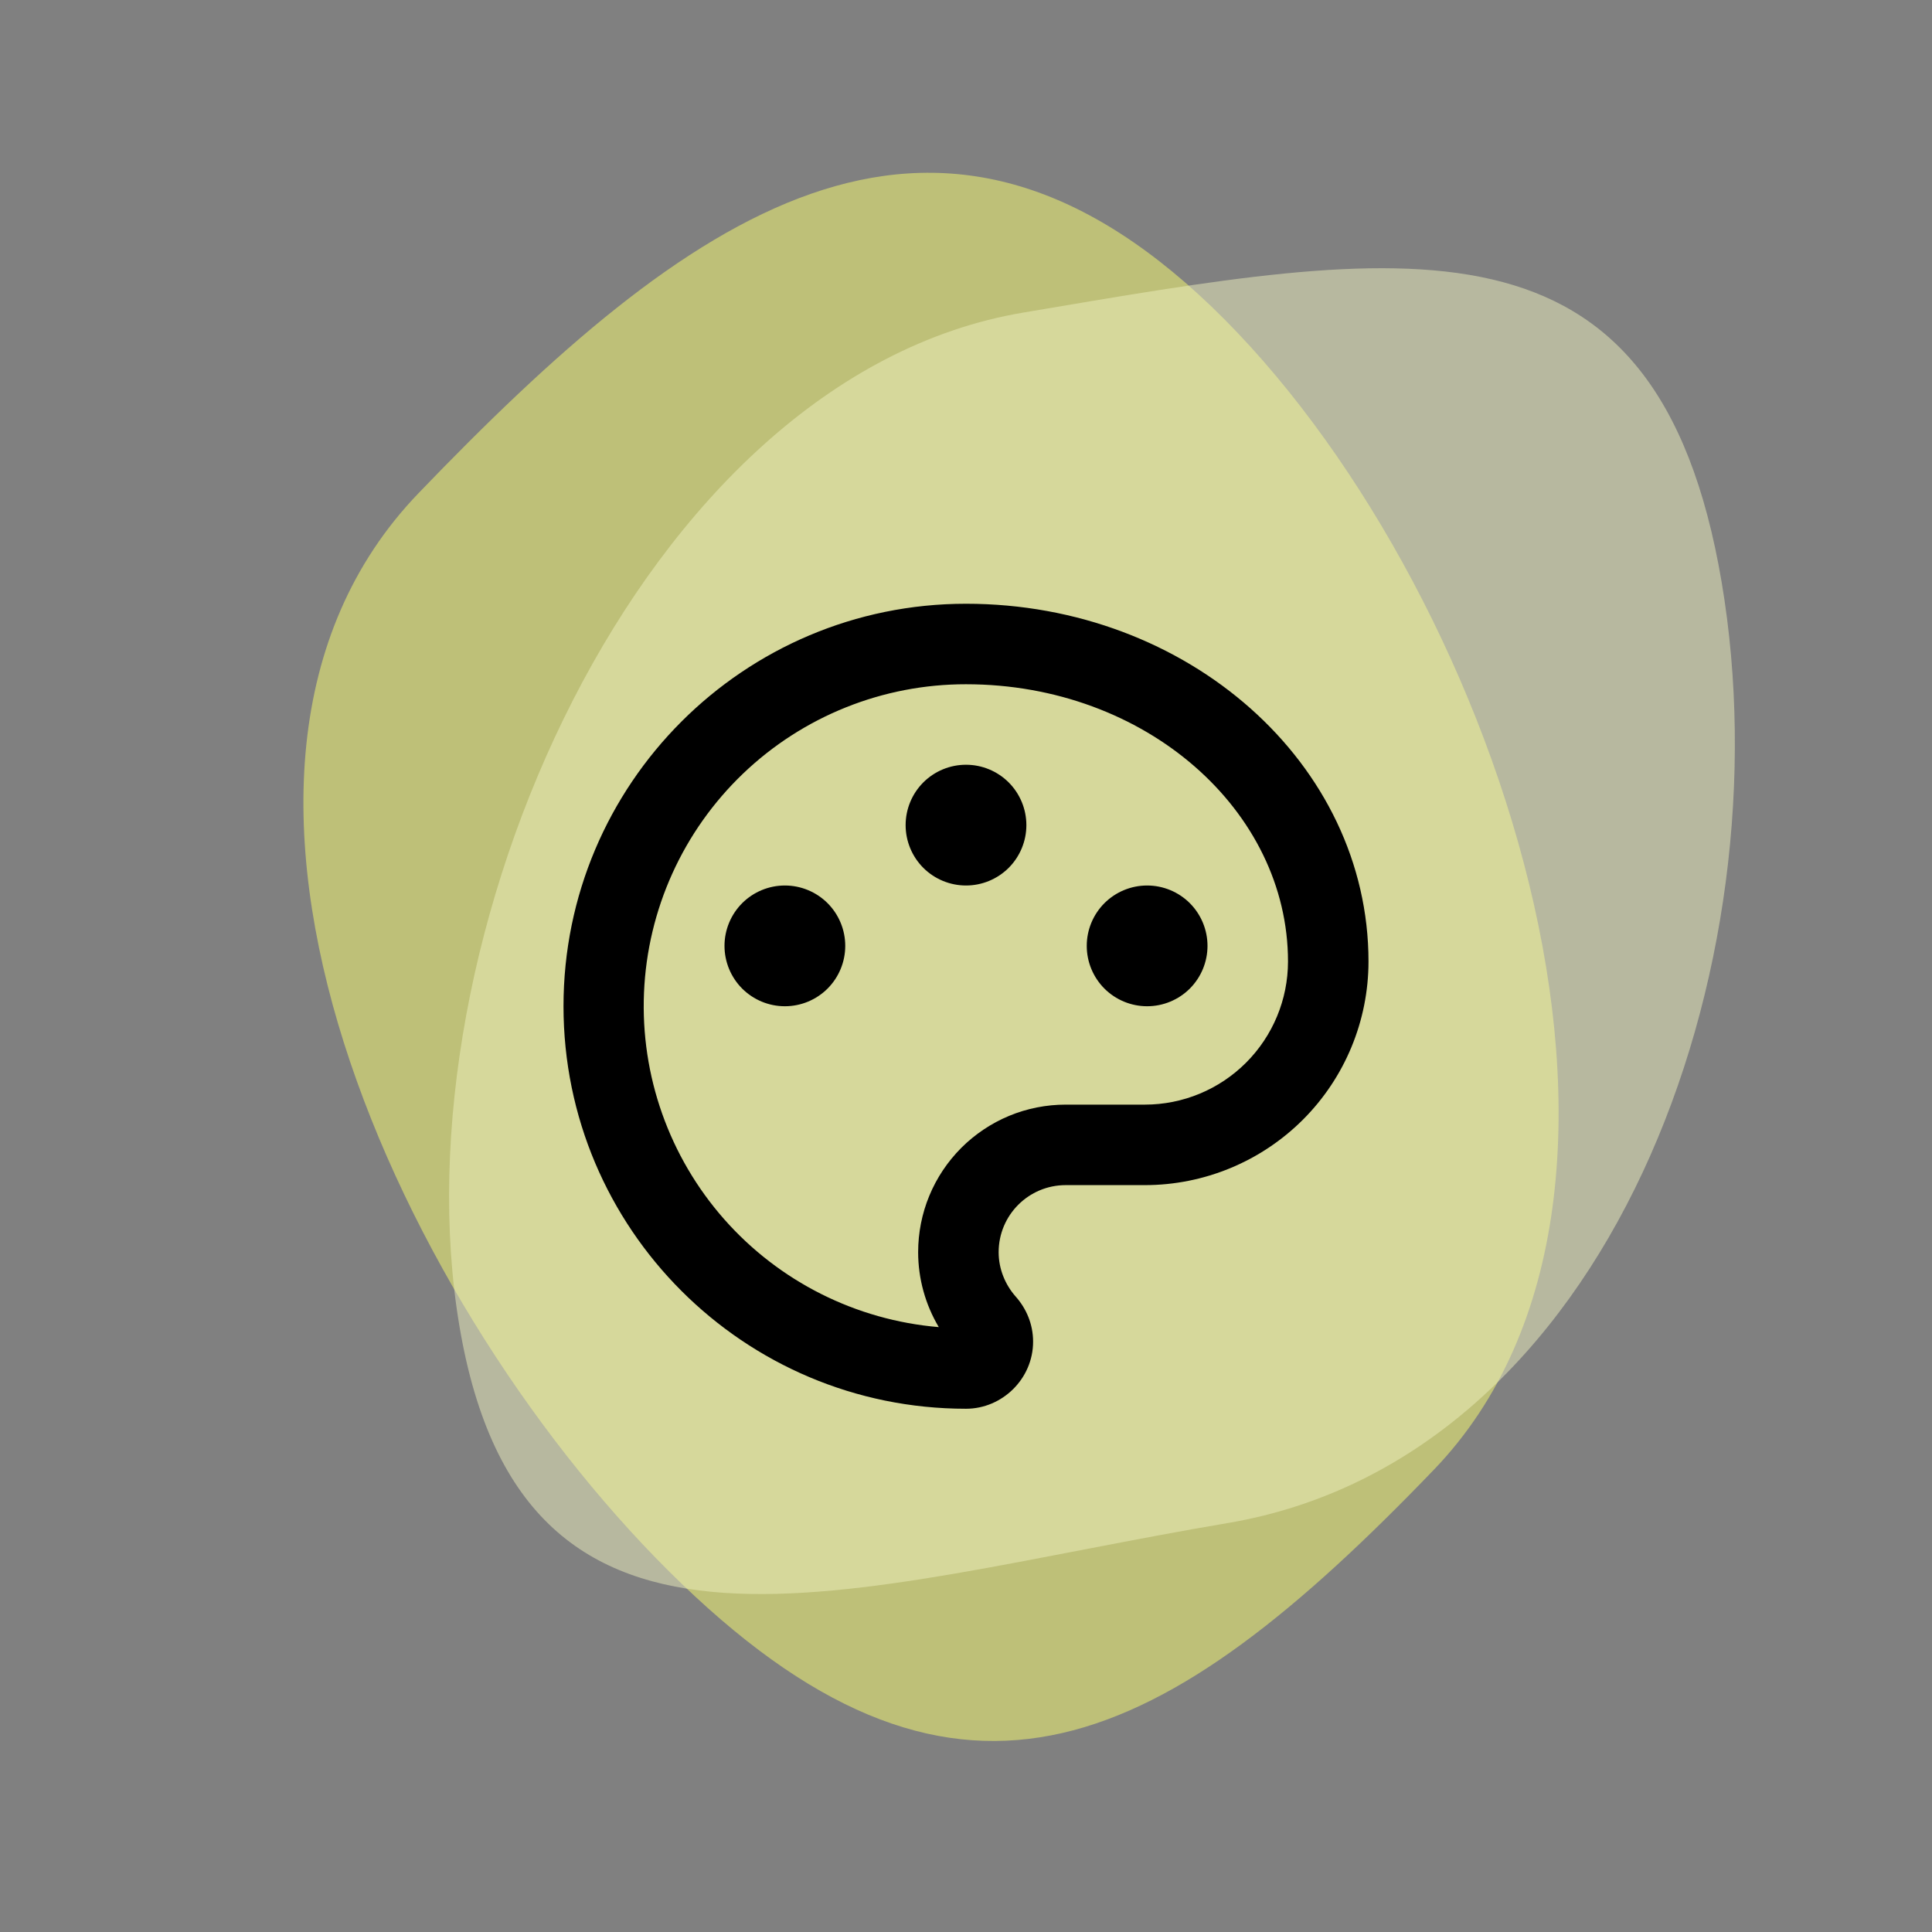
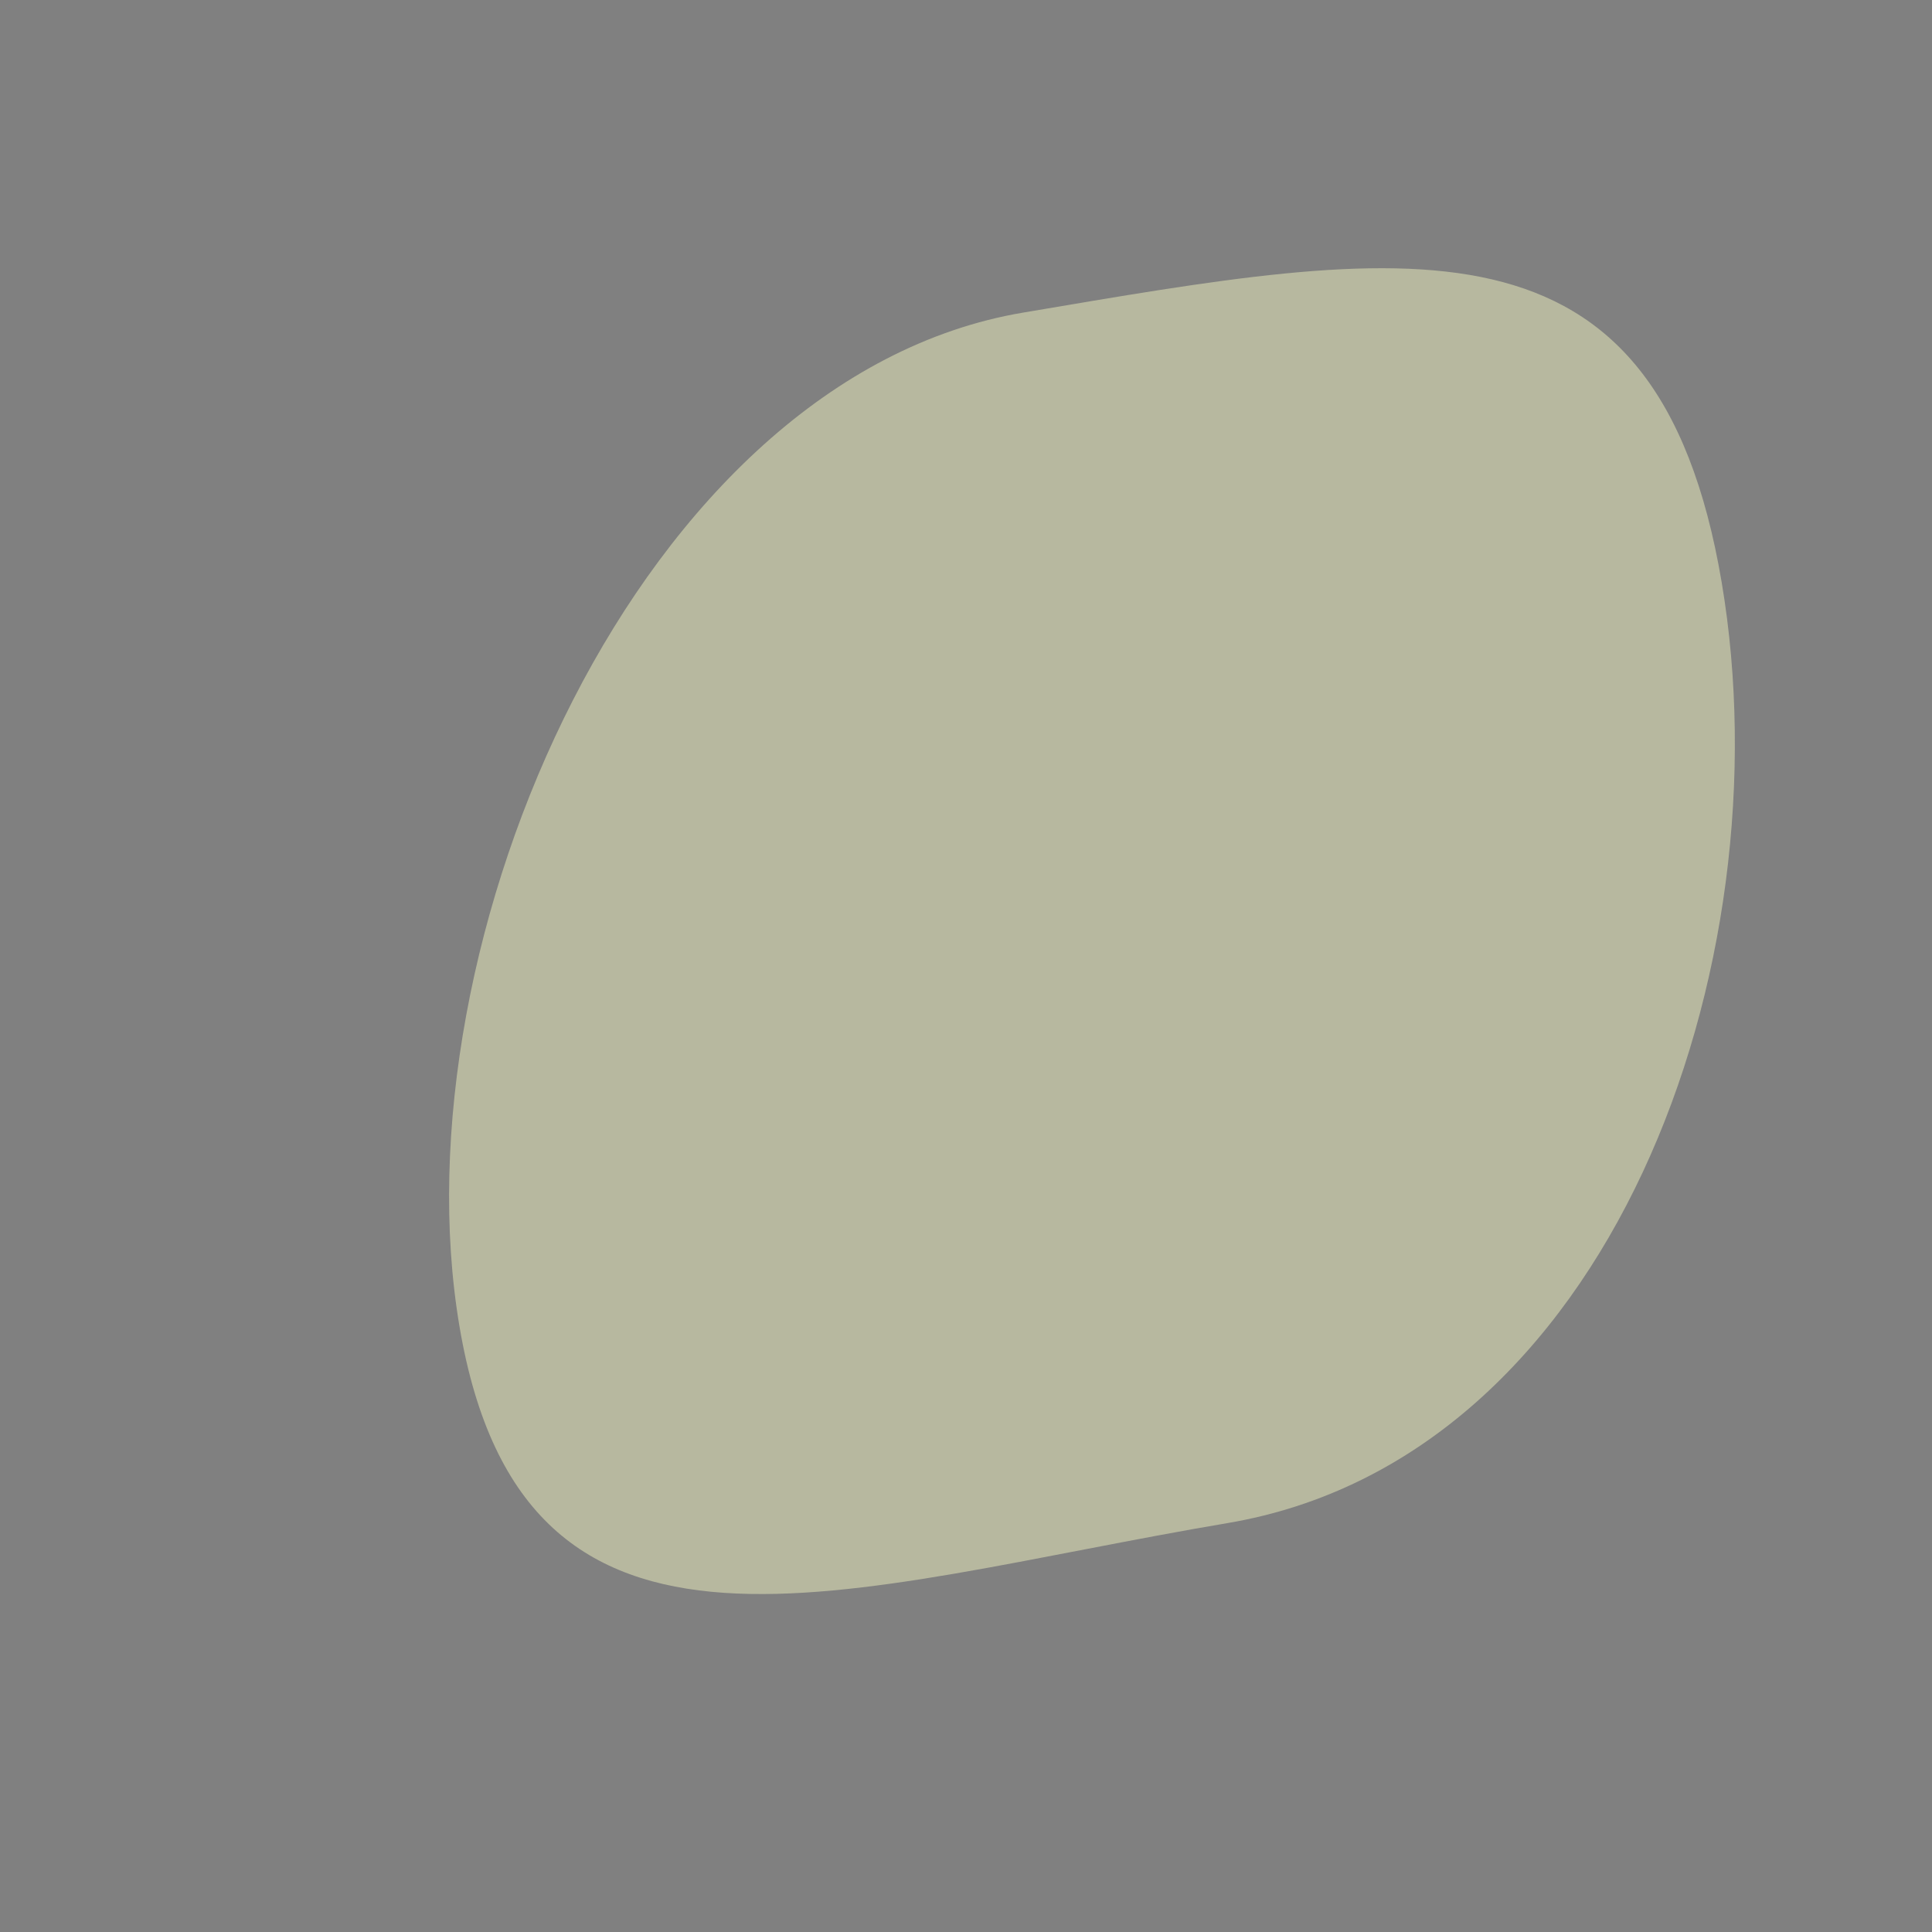
<svg xmlns="http://www.w3.org/2000/svg" width="48" height="48" viewBox="0 0 48 48" fill="none">
  <rect x="0" y="0" width="48" height="48" fill="#808080" stroke="none" />
-   <path opacity="0.5" d="M35.629 36.51C28.932 43.478 23.912 46.053 16.944 39.356C9.975 32.659 3.697 19.226 10.394 12.257C17.091 5.289 23.136 0.925 30.105 7.622C37.073 14.319 42.326 29.541 35.629 36.51Z" fill="#FDFF70" />
  <path opacity="0.5" d="M11.415 32.951C9.805 23.421 15.886 9.377 25.416 7.767C34.946 6.157 41.165 4.939 42.775 14.469C44.384 23.999 40.026 36.231 30.496 37.841C20.966 39.451 13.025 42.481 11.415 32.951Z" fill="#EFF0BE" />
-   <path d="M24 15C29.522 15 34 18.978 34 23.889C33.999 25.362 33.414 26.775 32.372 27.817C31.33 28.858 29.917 29.444 28.444 29.444H26.478C25.556 29.444 24.811 30.189 24.811 31.111C24.811 31.533 24.978 31.922 25.233 32.211C25.5 32.511 25.667 32.9 25.667 33.333C25.667 34.256 24.9 35 24 35C18.478 35 14 30.522 14 25C14 19.478 18.478 15 24 15ZM22.811 31.111C22.811 30.629 22.905 30.152 23.089 29.707C23.273 29.262 23.544 28.858 23.884 28.517C24.225 28.177 24.629 27.907 25.074 27.722C25.519 27.538 25.996 27.444 26.478 27.444H28.444C29.387 27.444 30.291 27.069 30.957 26.403C31.624 25.736 31.999 24.833 32 23.89C32 20.139 28.468 17 24 17C21.936 16.998 19.95 17.794 18.459 19.222C16.968 20.65 16.087 22.599 16 24.662C15.913 26.724 16.626 28.741 17.991 30.29C19.356 31.838 21.267 32.799 23.324 32.972C22.989 32.409 22.812 31.767 22.811 31.112V31.111ZM19.5 25C19.102 25 18.721 24.842 18.439 24.561C18.158 24.279 18 23.898 18 23.5C18 23.102 18.158 22.721 18.439 22.439C18.721 22.158 19.102 22 19.5 22C19.898 22 20.279 22.158 20.561 22.439C20.842 22.721 21 23.102 21 23.5C21 23.898 20.842 24.279 20.561 24.561C20.279 24.842 19.898 25 19.5 25V25ZM28.5 25C28.102 25 27.721 24.842 27.439 24.561C27.158 24.279 27 23.898 27 23.5C27 23.102 27.158 22.721 27.439 22.439C27.721 22.158 28.102 22 28.5 22C28.898 22 29.279 22.158 29.561 22.439C29.842 22.721 30 23.102 30 23.5C30 23.898 29.842 24.279 29.561 24.561C29.279 24.842 28.898 25 28.5 25ZM24 22C23.602 22 23.221 21.842 22.939 21.561C22.658 21.279 22.5 20.898 22.5 20.5C22.5 20.102 22.658 19.721 22.939 19.439C23.221 19.158 23.602 19 24 19C24.398 19 24.779 19.158 25.061 19.439C25.342 19.721 25.5 20.102 25.5 20.5C25.5 20.898 25.342 21.279 25.061 21.561C24.779 21.842 24.398 22 24 22Z" fill="black" />
</svg>